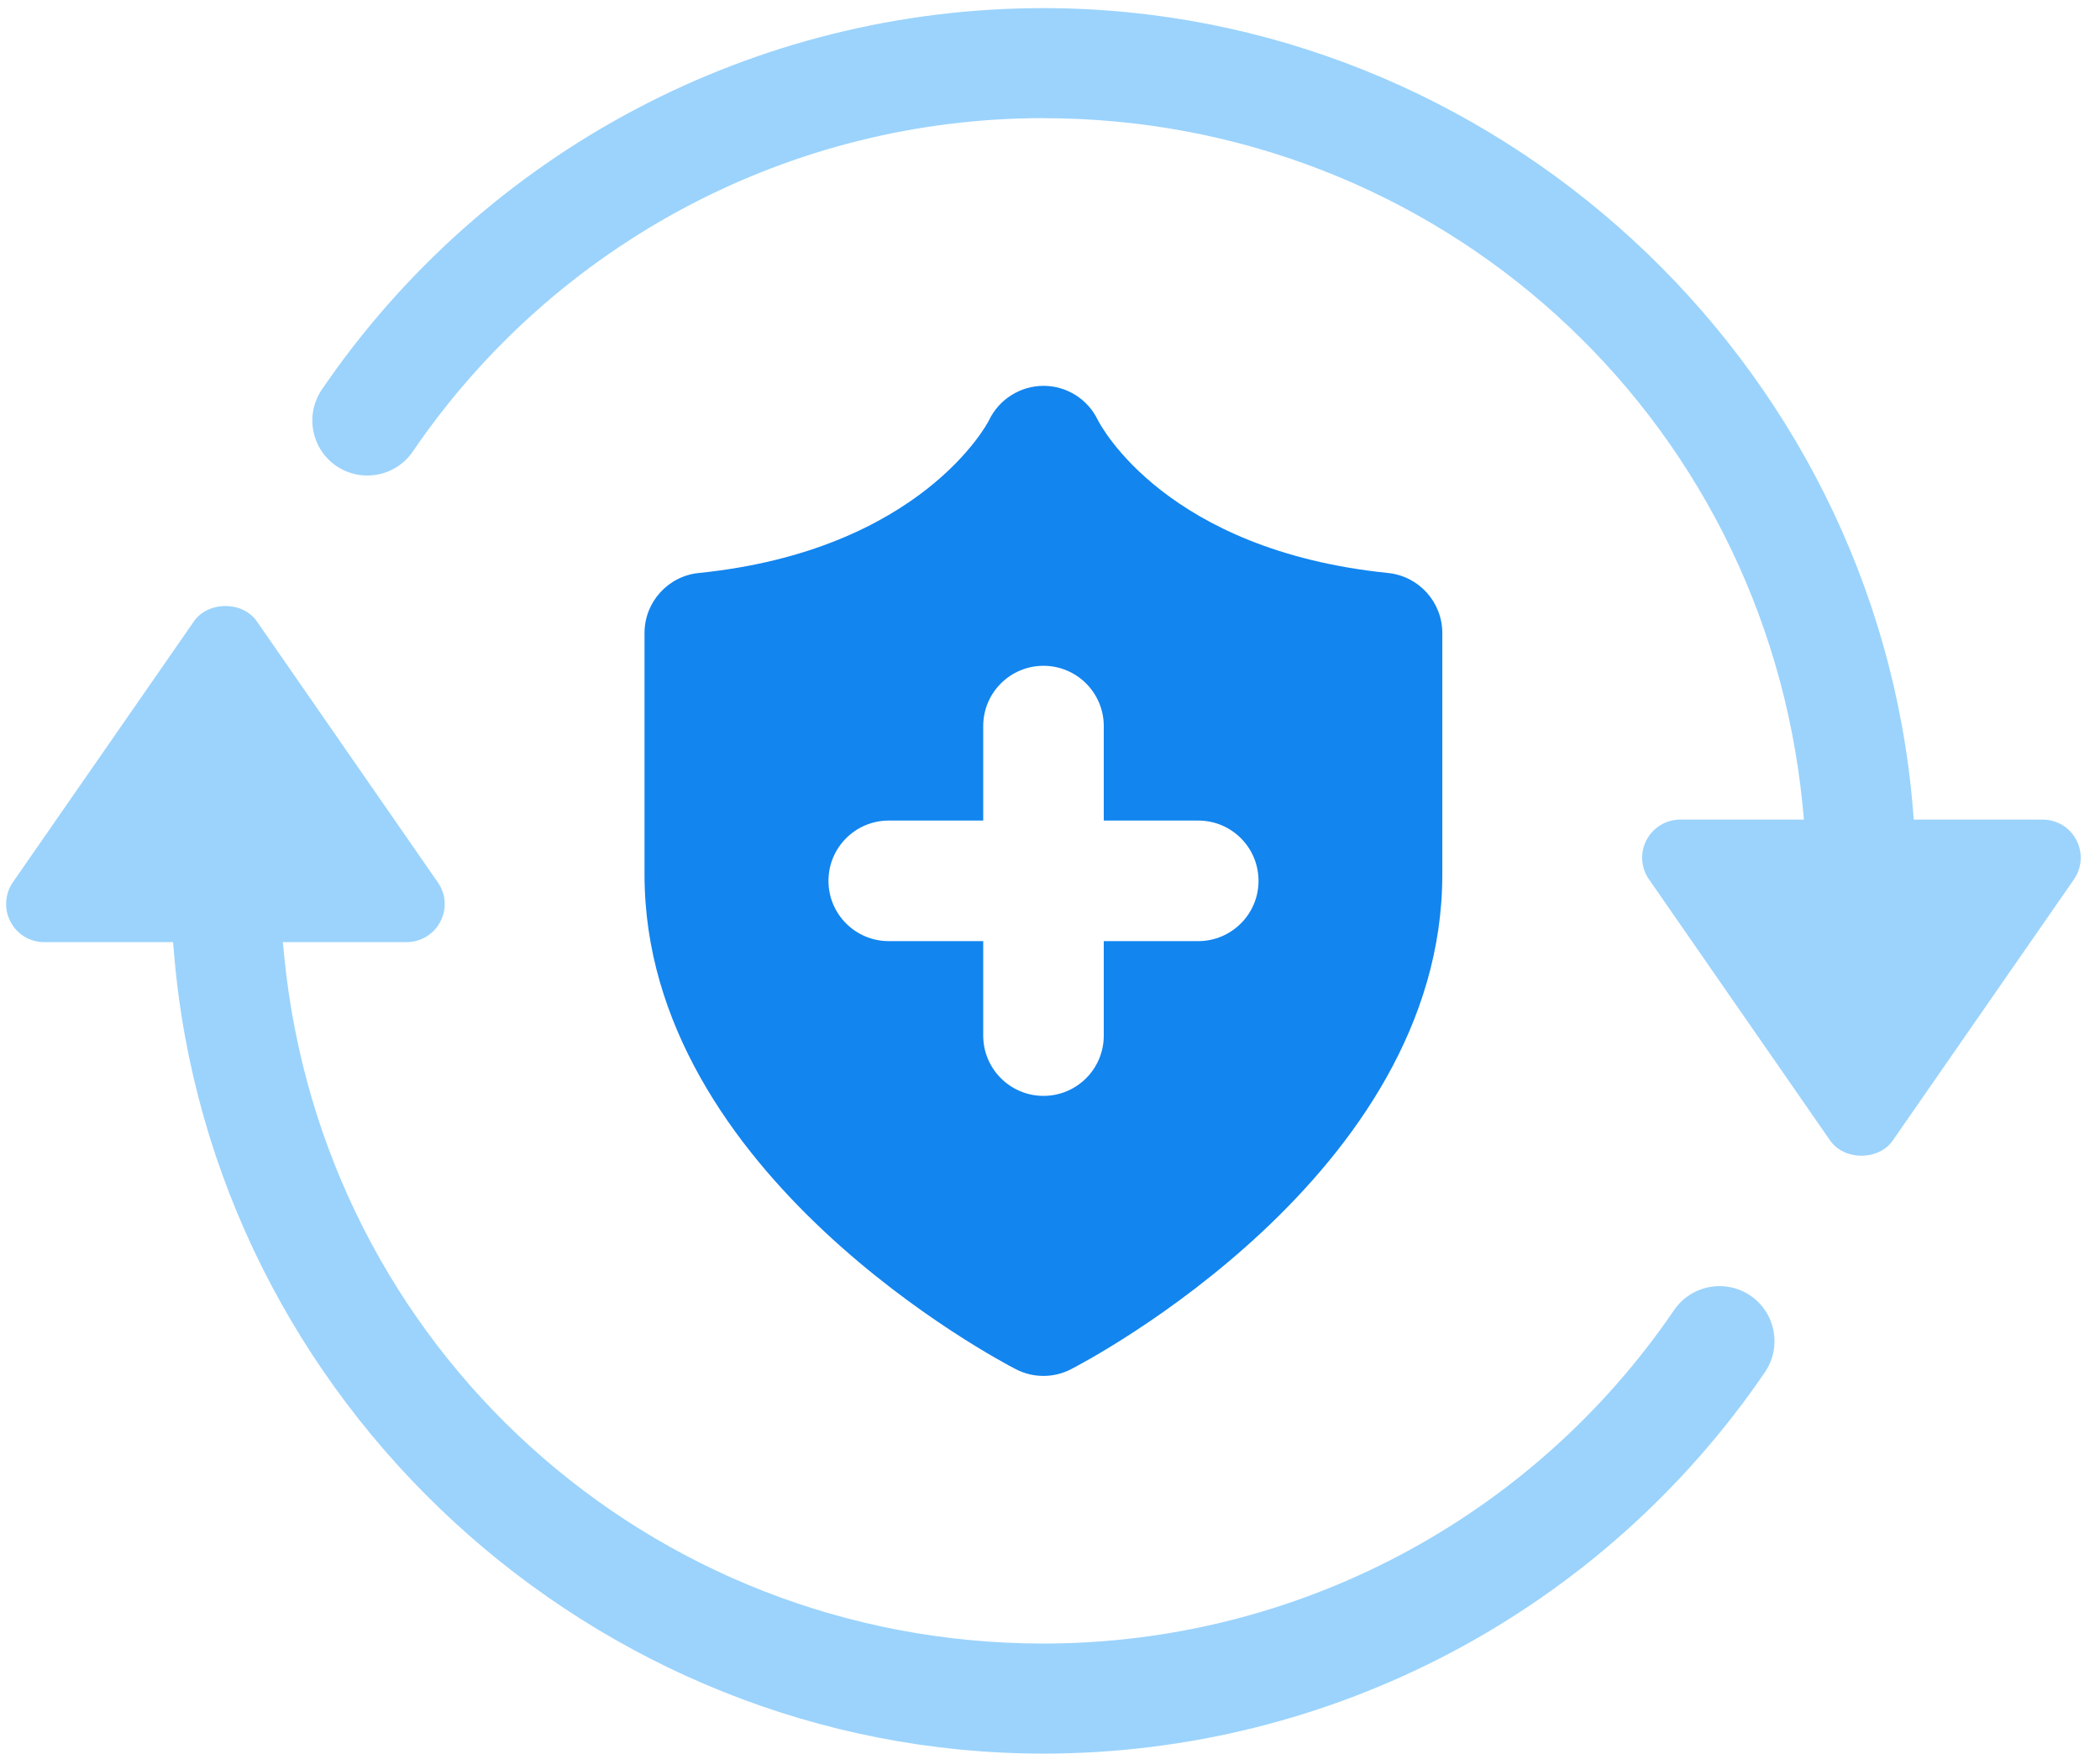
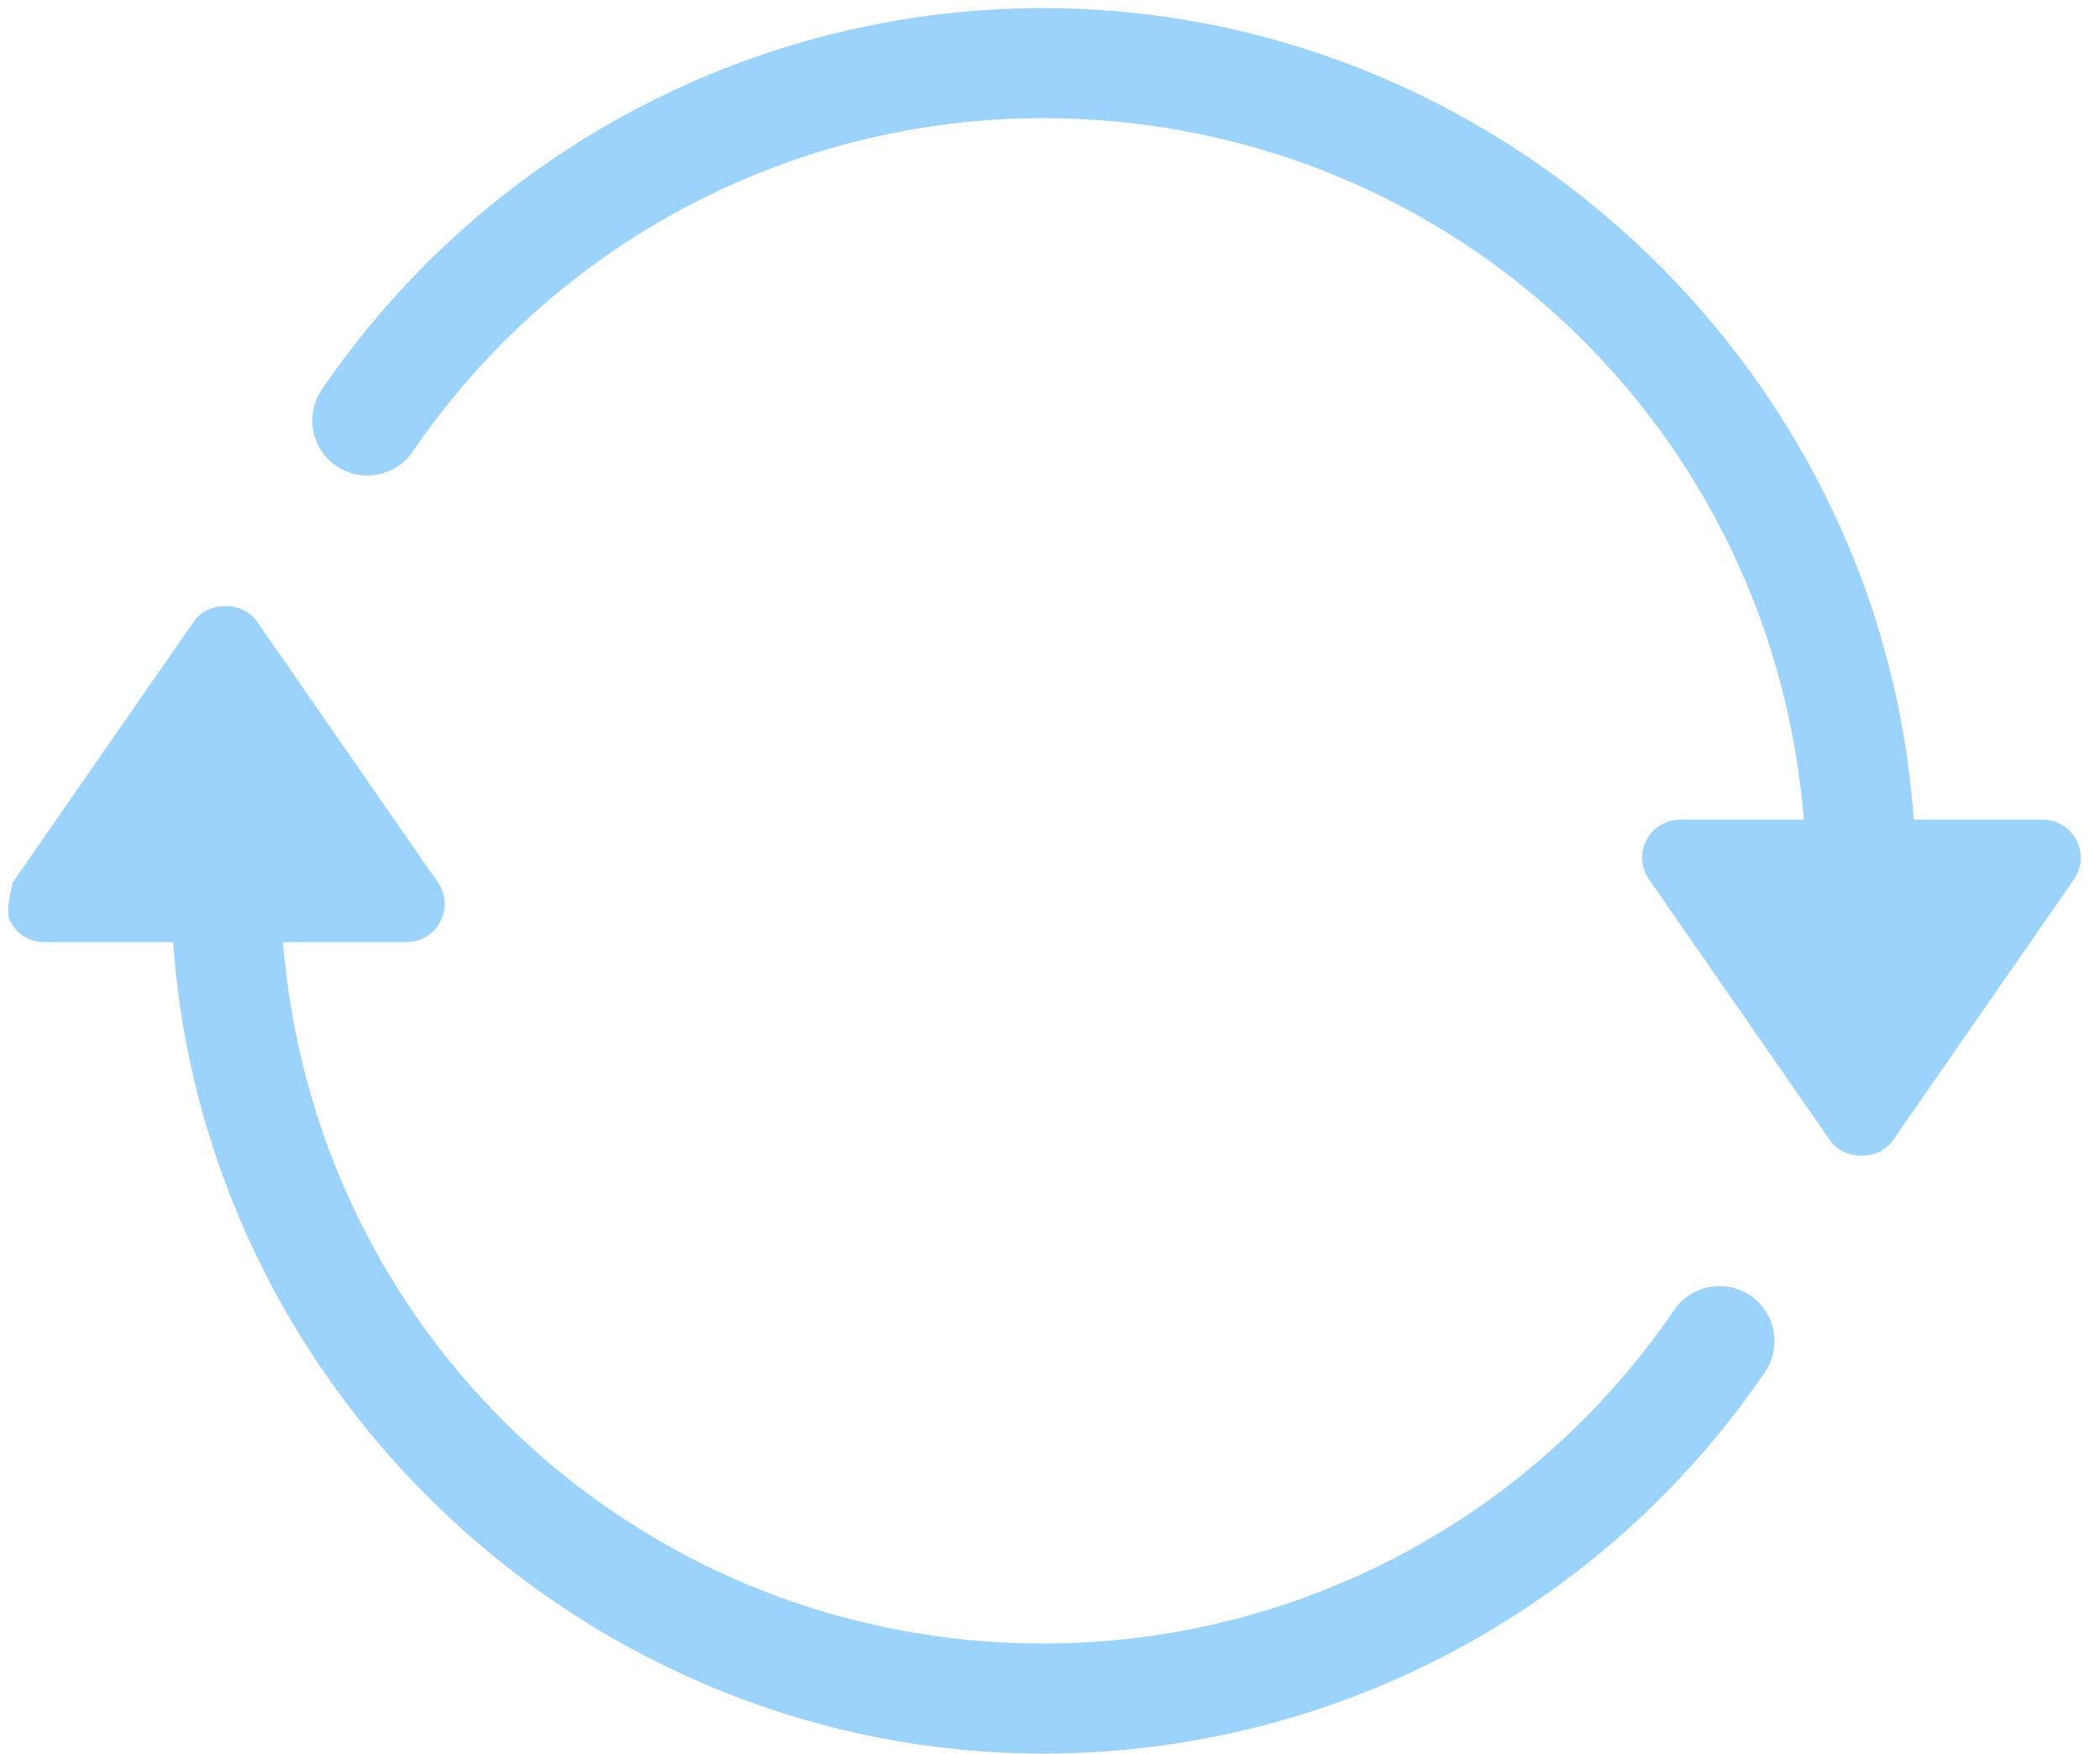
<svg xmlns="http://www.w3.org/2000/svg" width="91" height="76" viewBox="0 0 91 76" fill="none">
-   <path d="M60.155 24.829C50.556 23.849 47.713 18.475 47.571 18.197C47.135 17.293 46.221 16.719 45.218 16.719C44.216 16.719 43.283 17.304 42.851 18.222C42.826 18.277 39.958 23.842 30.277 24.829C28.946 24.965 27.929 26.088 27.929 27.43V37.901C27.929 50.917 43.363 58.991 44.022 59.331C44.399 59.525 44.805 59.62 45.215 59.62C45.624 59.62 46.034 59.525 46.407 59.331C47.066 58.995 62.5 50.917 62.5 37.901V27.43C62.5 26.091 61.487 24.968 60.152 24.829H60.155ZM51.924 40.78H47.83V44.873C47.83 46.319 46.66 47.486 45.218 47.486C43.777 47.486 42.606 46.315 42.606 44.873V40.78H38.512C37.067 40.78 35.9 39.609 35.9 38.168C35.9 36.726 37.071 35.556 38.512 35.556H42.606V31.462C42.606 30.017 43.777 28.85 45.218 28.85C46.66 28.85 47.83 30.021 47.83 31.462V35.556H51.924C53.369 35.556 54.536 36.726 54.536 38.168C54.536 39.609 53.365 40.78 51.924 40.78Z" fill="#1285EF" />
  <path d="M45.214 5.121C62.292 5.121 76.437 17.928 78.113 34.912L78.17 35.514H72.811C72.195 35.514 71.633 35.856 71.348 36.4C71.063 36.945 71.103 37.598 71.457 38.105L79.307 49.422C79.592 49.832 80.097 50.078 80.661 50.078C81.226 50.078 81.736 49.832 82.018 49.422L89.871 38.105C90.065 37.823 90.165 37.495 90.165 37.164C90.165 36.902 90.102 36.643 89.977 36.4C89.692 35.853 89.13 35.514 88.514 35.514H82.93L82.888 35.009C81.263 15.574 64.715 0.352 45.217 0.352C32.705 0.352 21.015 6.532 13.948 16.877C13.21 17.968 13.486 19.448 14.575 20.192C15.662 20.93 17.147 20.651 17.888 19.565C24.059 10.517 34.276 5.118 45.217 5.118L45.214 5.121Z" fill="#9BD3FC" />
-   <path d="M76.482 59.458C77.221 58.366 76.941 56.887 75.855 56.143C74.766 55.404 73.284 55.684 72.543 56.77C66.371 65.818 56.152 71.217 45.214 71.217C28.136 71.217 13.991 58.409 12.315 41.425L12.258 40.824H17.617C18.236 40.824 18.797 40.481 19.08 39.937C19.368 39.392 19.328 38.74 18.971 38.232L11.123 26.915C10.836 26.505 10.331 26.26 9.77 26.26C9.208 26.26 8.695 26.505 8.41 26.915L0.556 38.232C0.362 38.514 0.266 38.842 0.266 39.173C0.266 39.435 0.325 39.695 0.454 39.937C0.736 40.484 1.297 40.824 1.916 40.824H7.5L7.543 41.328C9.168 60.764 25.713 75.986 45.211 75.986C57.722 75.986 69.413 69.806 76.48 59.461L76.482 59.458Z" fill="#9BD3FC" />
+   <path d="M76.482 59.458C77.221 58.366 76.941 56.887 75.855 56.143C74.766 55.404 73.284 55.684 72.543 56.77C66.371 65.818 56.152 71.217 45.214 71.217C28.136 71.217 13.991 58.409 12.315 41.425L12.258 40.824H17.617C18.236 40.824 18.797 40.481 19.08 39.937C19.368 39.392 19.328 38.74 18.971 38.232L11.123 26.915C10.836 26.505 10.331 26.26 9.77 26.26C9.208 26.26 8.695 26.505 8.41 26.915L0.556 38.232C0.266 39.435 0.325 39.695 0.454 39.937C0.736 40.484 1.297 40.824 1.916 40.824H7.5L7.543 41.328C9.168 60.764 25.713 75.986 45.211 75.986C57.722 75.986 69.413 69.806 76.48 59.461L76.482 59.458Z" fill="#9BD3FC" />
</svg>